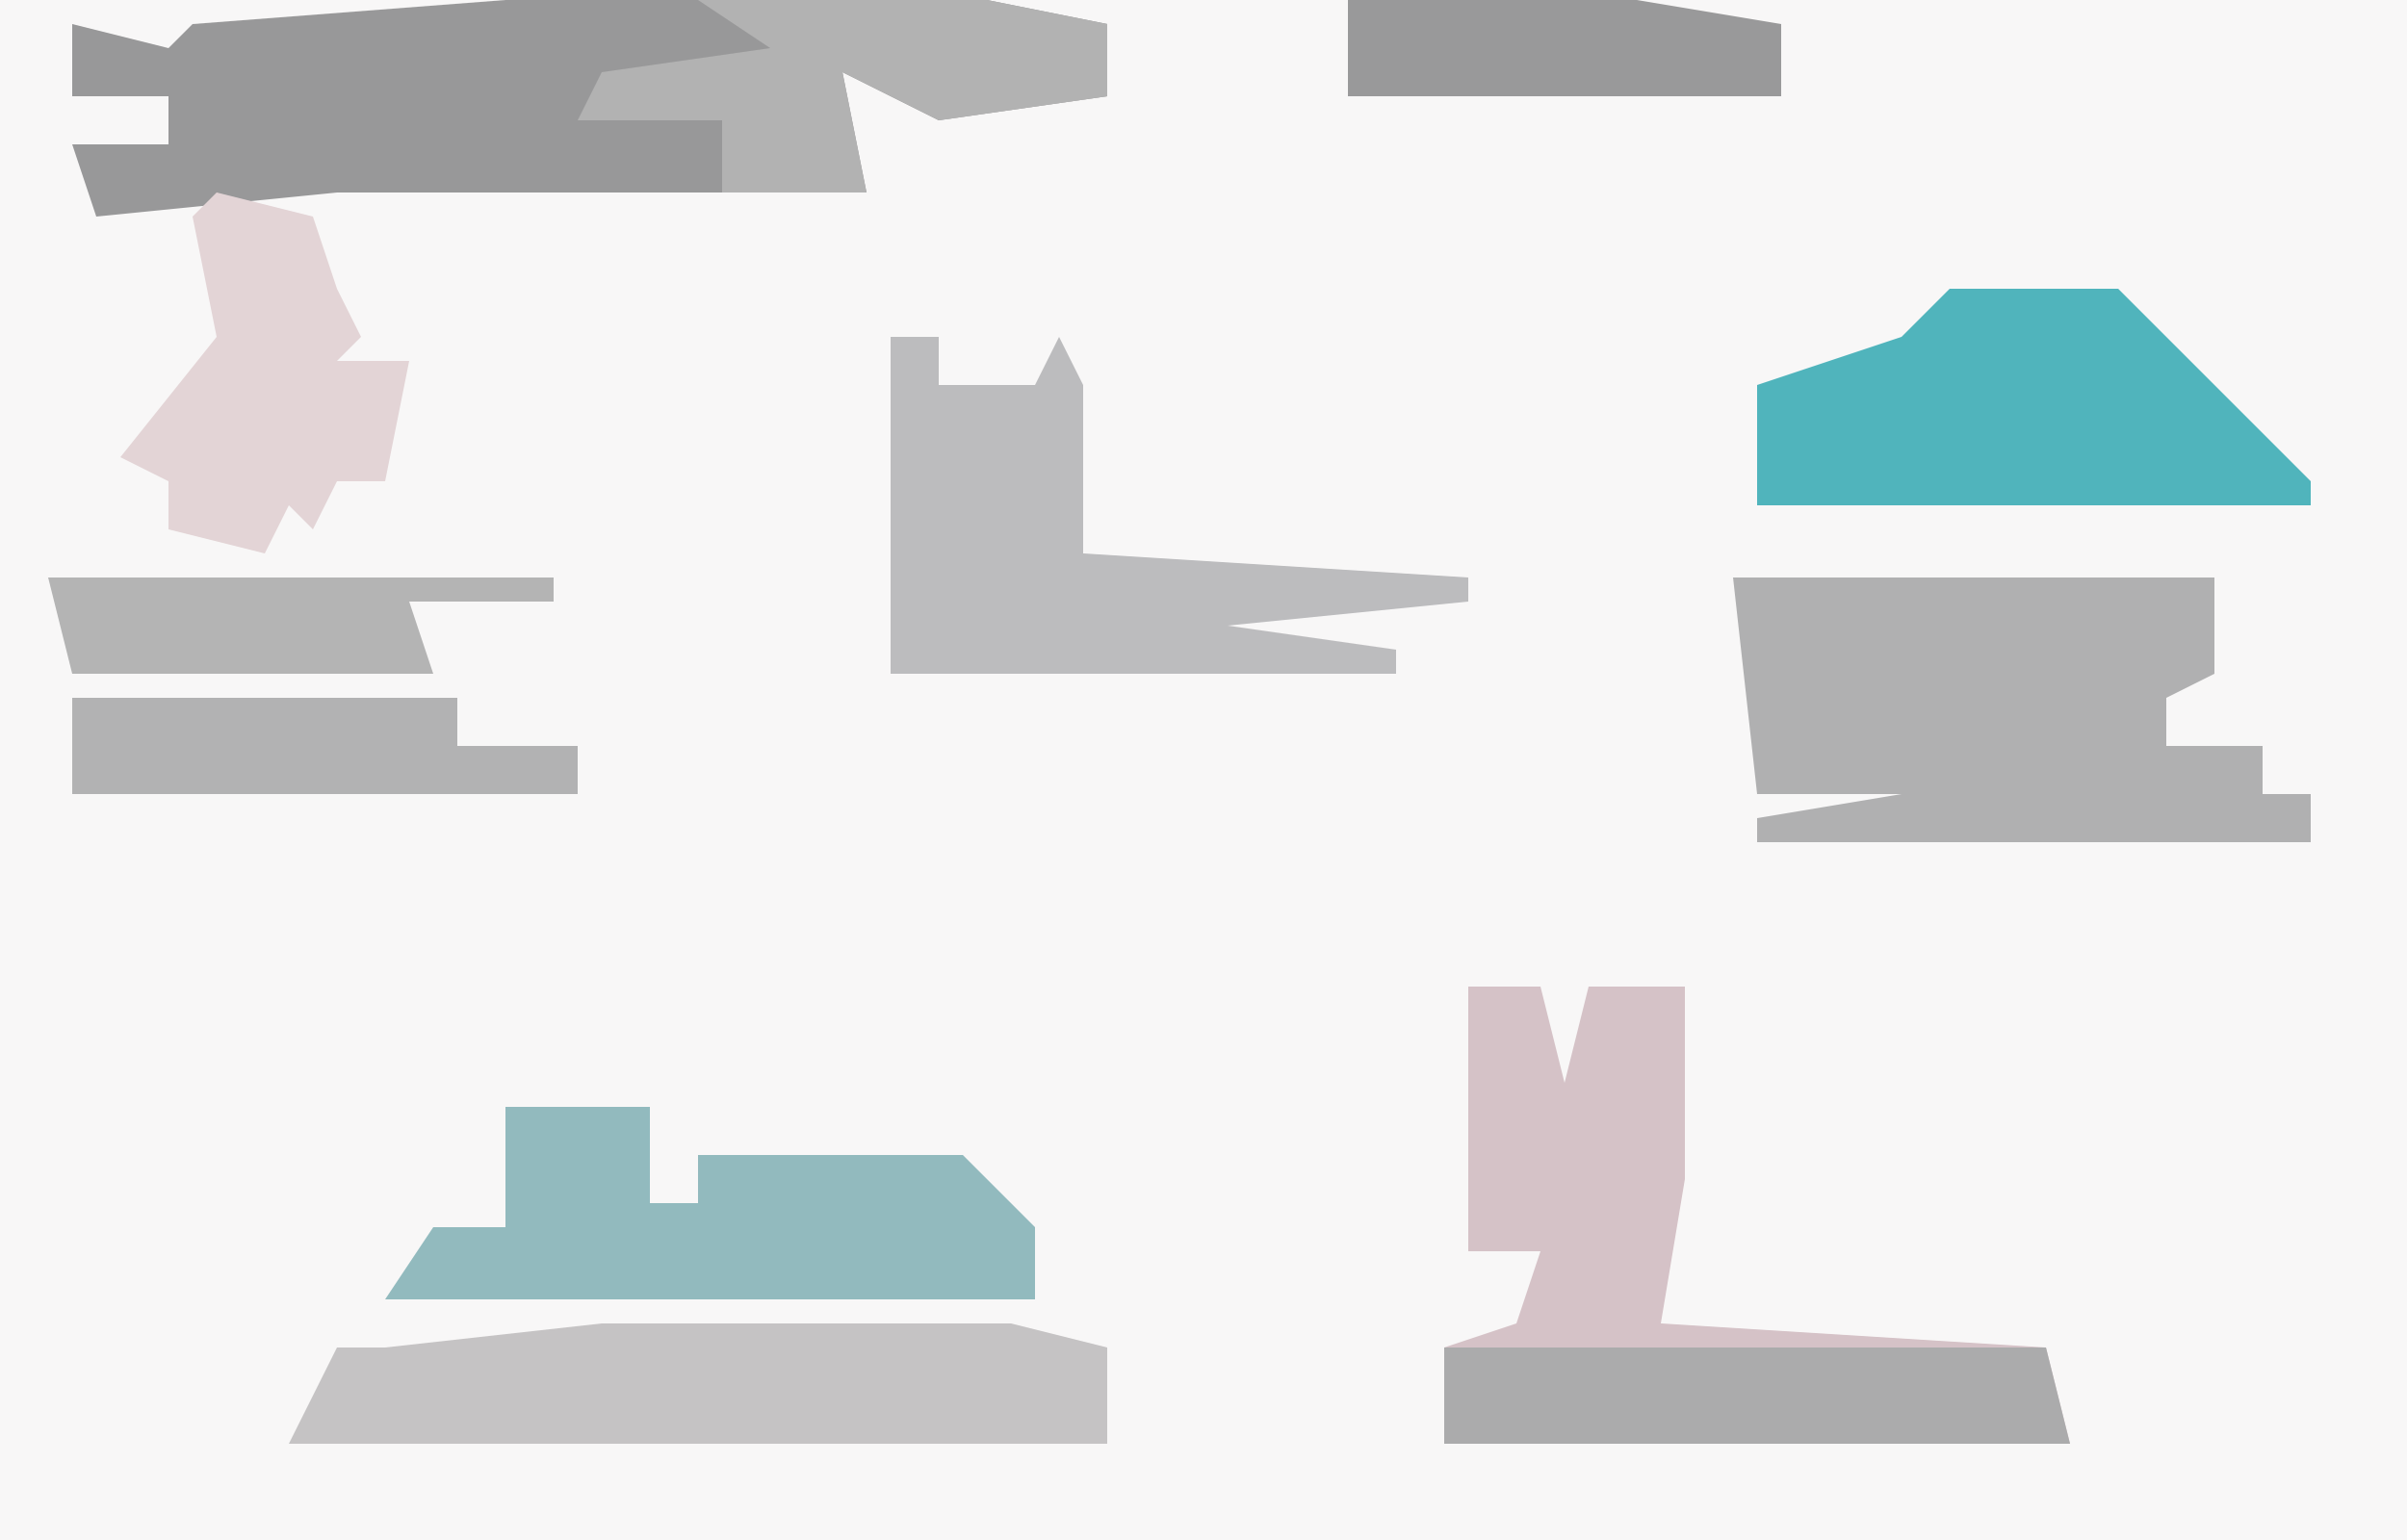
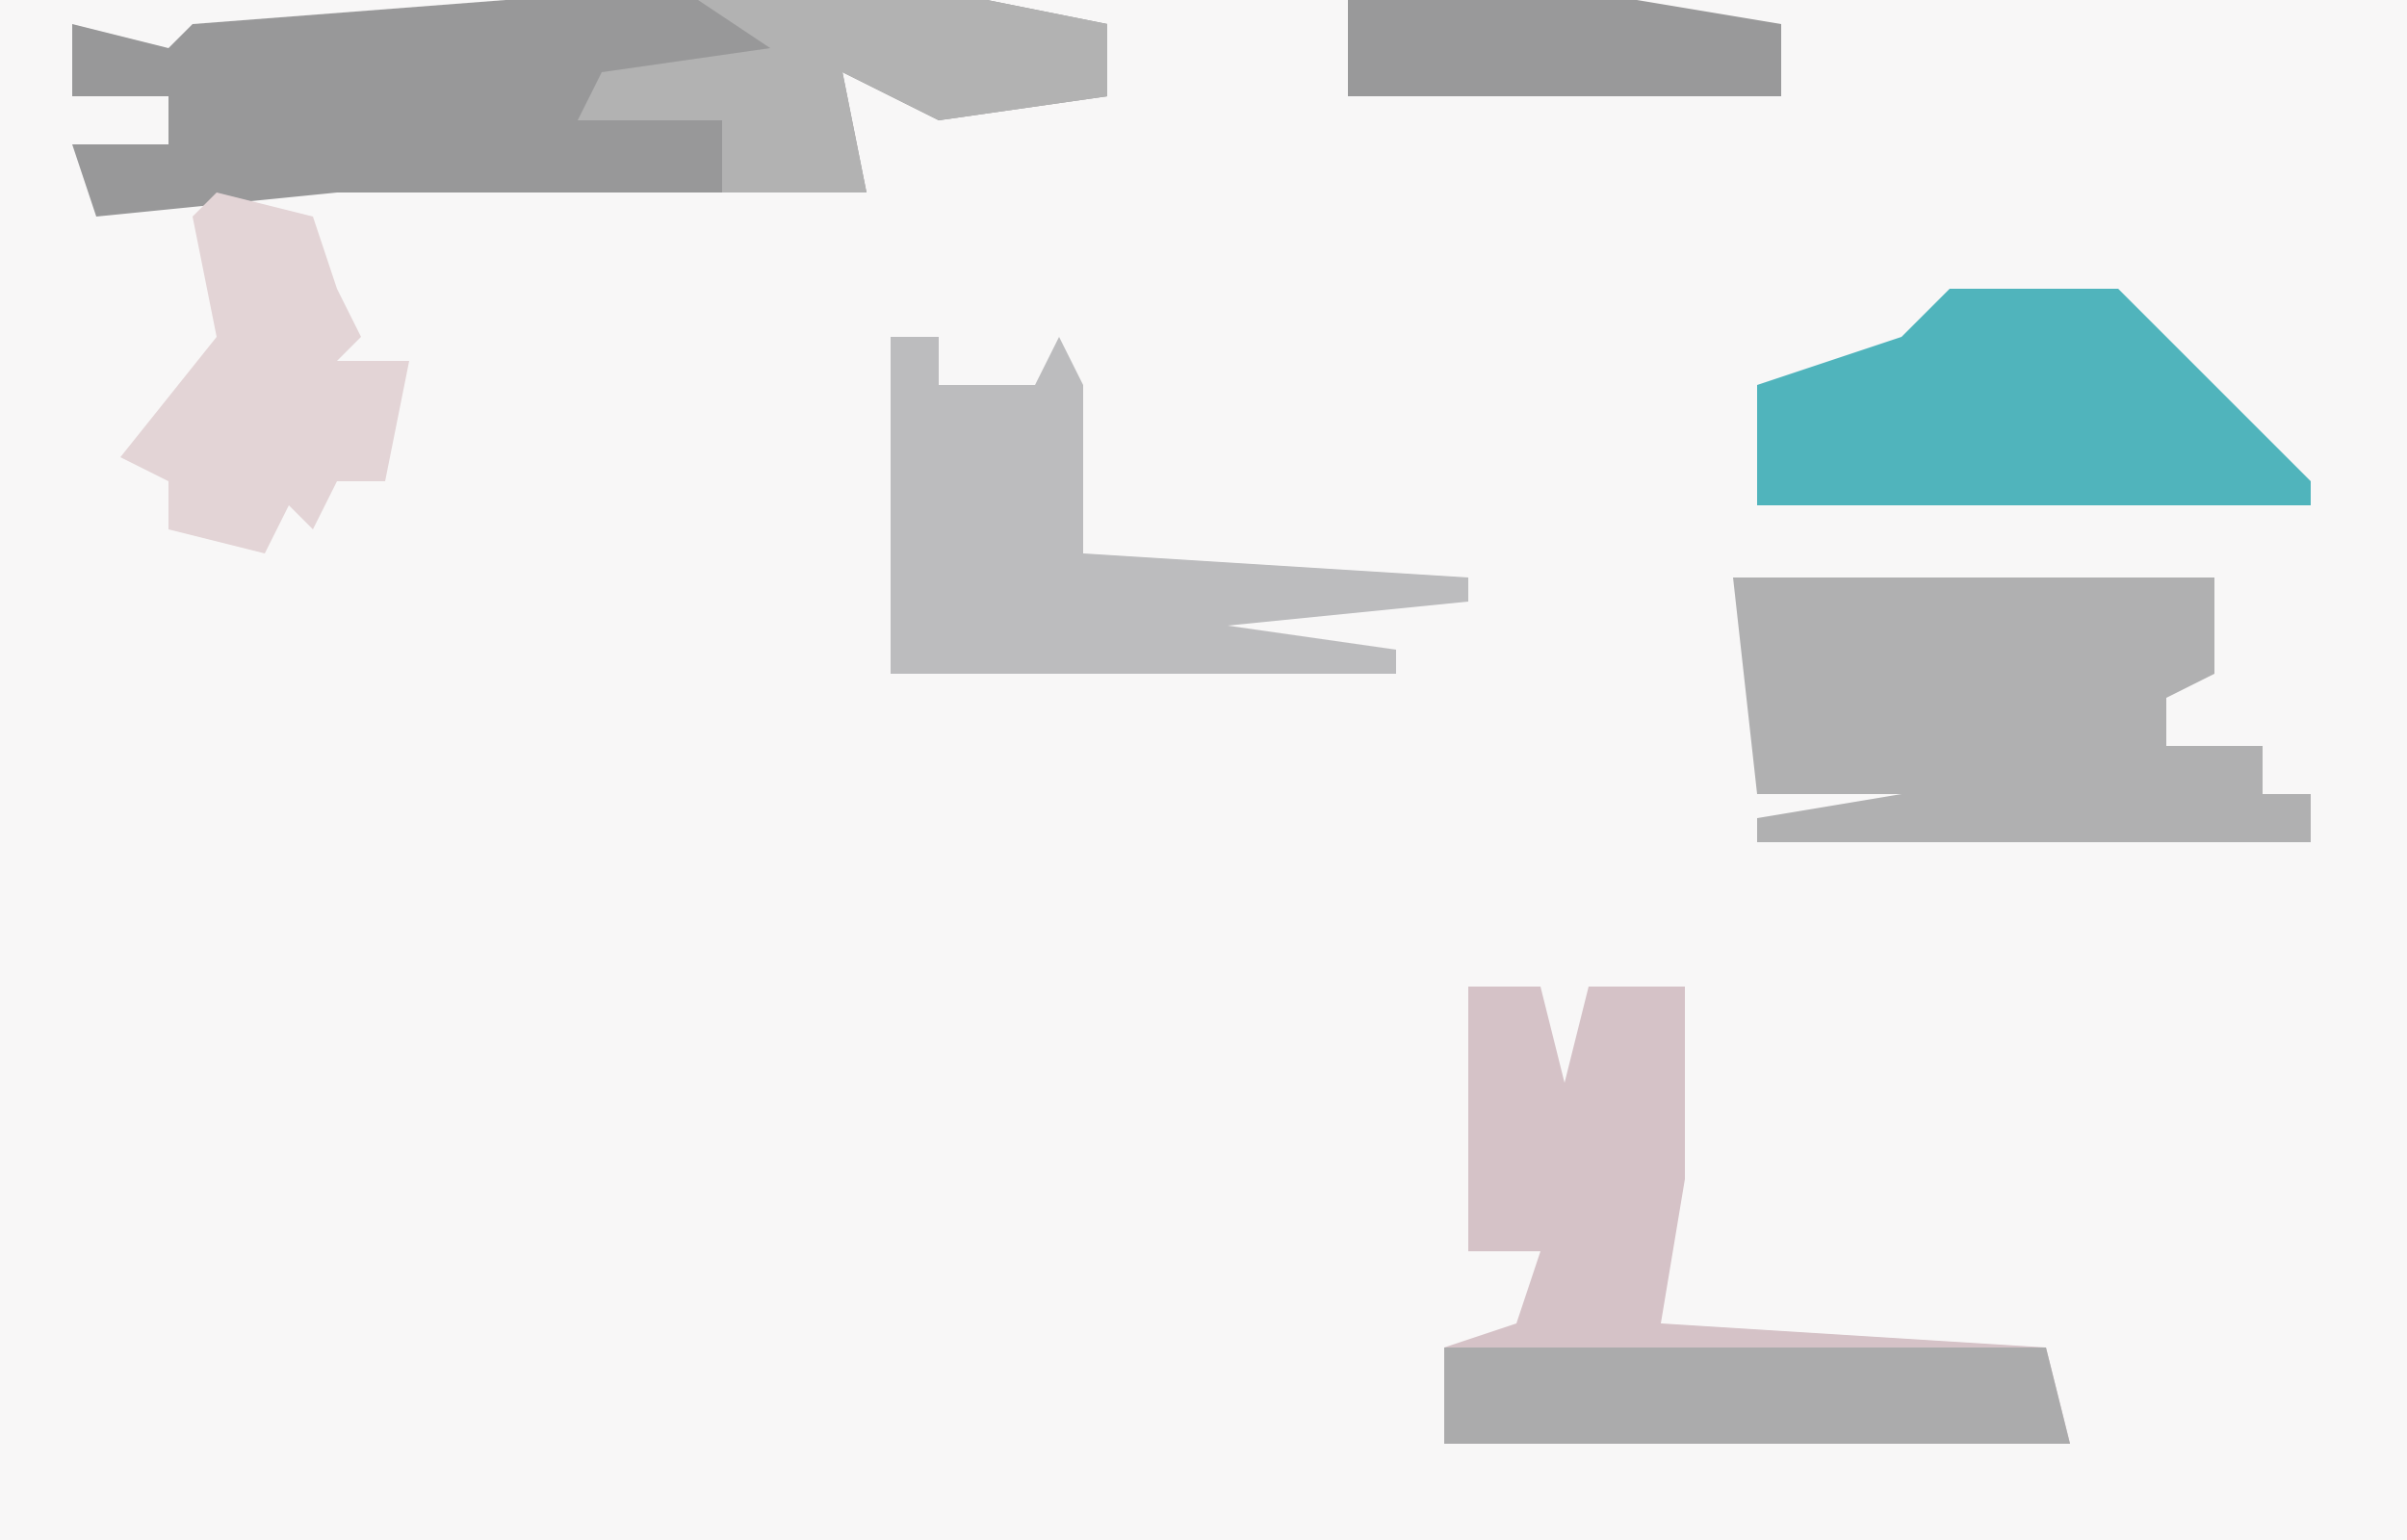
<svg xmlns="http://www.w3.org/2000/svg" version="1.1" width="100" height="64">
  <path d="M0,0 L100,0 L100,64 L0,64 Z " fill="#F8F7F7" transform="translate(0,0)" />
  <path d="M0,0 L20,0 L25,1 L25,4 L18,5 L14,3 L15,8 L-7,8 L-17,9 L-18,6 L-14,6 L-14,4 L-18,4 L-18,1 L-14,2 L-13,1 Z " fill="#989899" transform="translate(21,0)" />
  <path d="M0,0 L3,0 L4,4 L5,0 L9,0 L9,8 L8,14 L24,15 L25,19 L-1,19 L-1,15 L2,14 L3,11 L0,11 Z " fill="#D5C2C7" transform="translate(61,41)" />
  <path d="M0,0 L20,0 L20,4 L18,5 L18,7 L22,7 L22,9 L24,9 L24,11 L1,11 L1,10 L7,9 L1,9 Z " fill="#B0B0B1" transform="translate(72,24)" />
-   <path d="M0,0 L6,0 L6,4 L8,4 L8,2 L19,2 L22,5 L22,8 L-5,8 L-3,5 L0,5 Z " fill="#92BABE" transform="translate(21,46)" />
-   <path d="M0,0 L17,0 L21,1 L21,5 L-10,5 L-13,5 L-11,1 L-9,1 Z " fill="#C5C3C4" transform="translate(25,55)" />
  <path d="M0,0 L7,0 L15,8 L15,9 L-8,9 L-8,4 L-2,2 Z " fill="#50B4BC" transform="translate(81,12)" />
  <path d="M0,0 L2,0 L2,2 L6,2 L7,0 L8,2 L8,9 L24,10 L24,11 L14,12 L21,13 L21,14 L0,14 Z " fill="#BCBCBE" transform="translate(37,14)" />
  <path d="M0,0 L4,1 L5,4 L6,6 L5,7 L8,7 L7,12 L5,12 L4,14 L3,13 L2,15 L-2,14 L-2,12 L-4,11 L0,6 L-1,1 Z M1,4 Z M3,9 Z " fill="#E3D4D6" transform="translate(9,8)" />
  <path d="M0,0 L12,0 L17,1 L17,4 L10,5 L6,3 L7,8 L1,8 L1,5 L-5,5 L-4,3 L3,2 Z " fill="#B2B2B2" transform="translate(29,0)" />
  <path d="M0,0 L25,0 L26,4 L0,4 Z " fill="#ABABAC" transform="translate(60,56)" />
-   <path d="M0,0 L16,0 L16,2 L21,2 L21,4 L0,4 Z " fill="#B2B2B3" transform="translate(3,29)" />
-   <path d="M0,0 L21,0 L21,1 L15,1 L16,4 L1,4 Z " fill="#B4B4B4" transform="translate(2,24)" />
  <path d="M0,0 L12,0 L18,1 L18,4 L0,4 Z " fill="#99999A" transform="translate(56,0)" />
</svg>